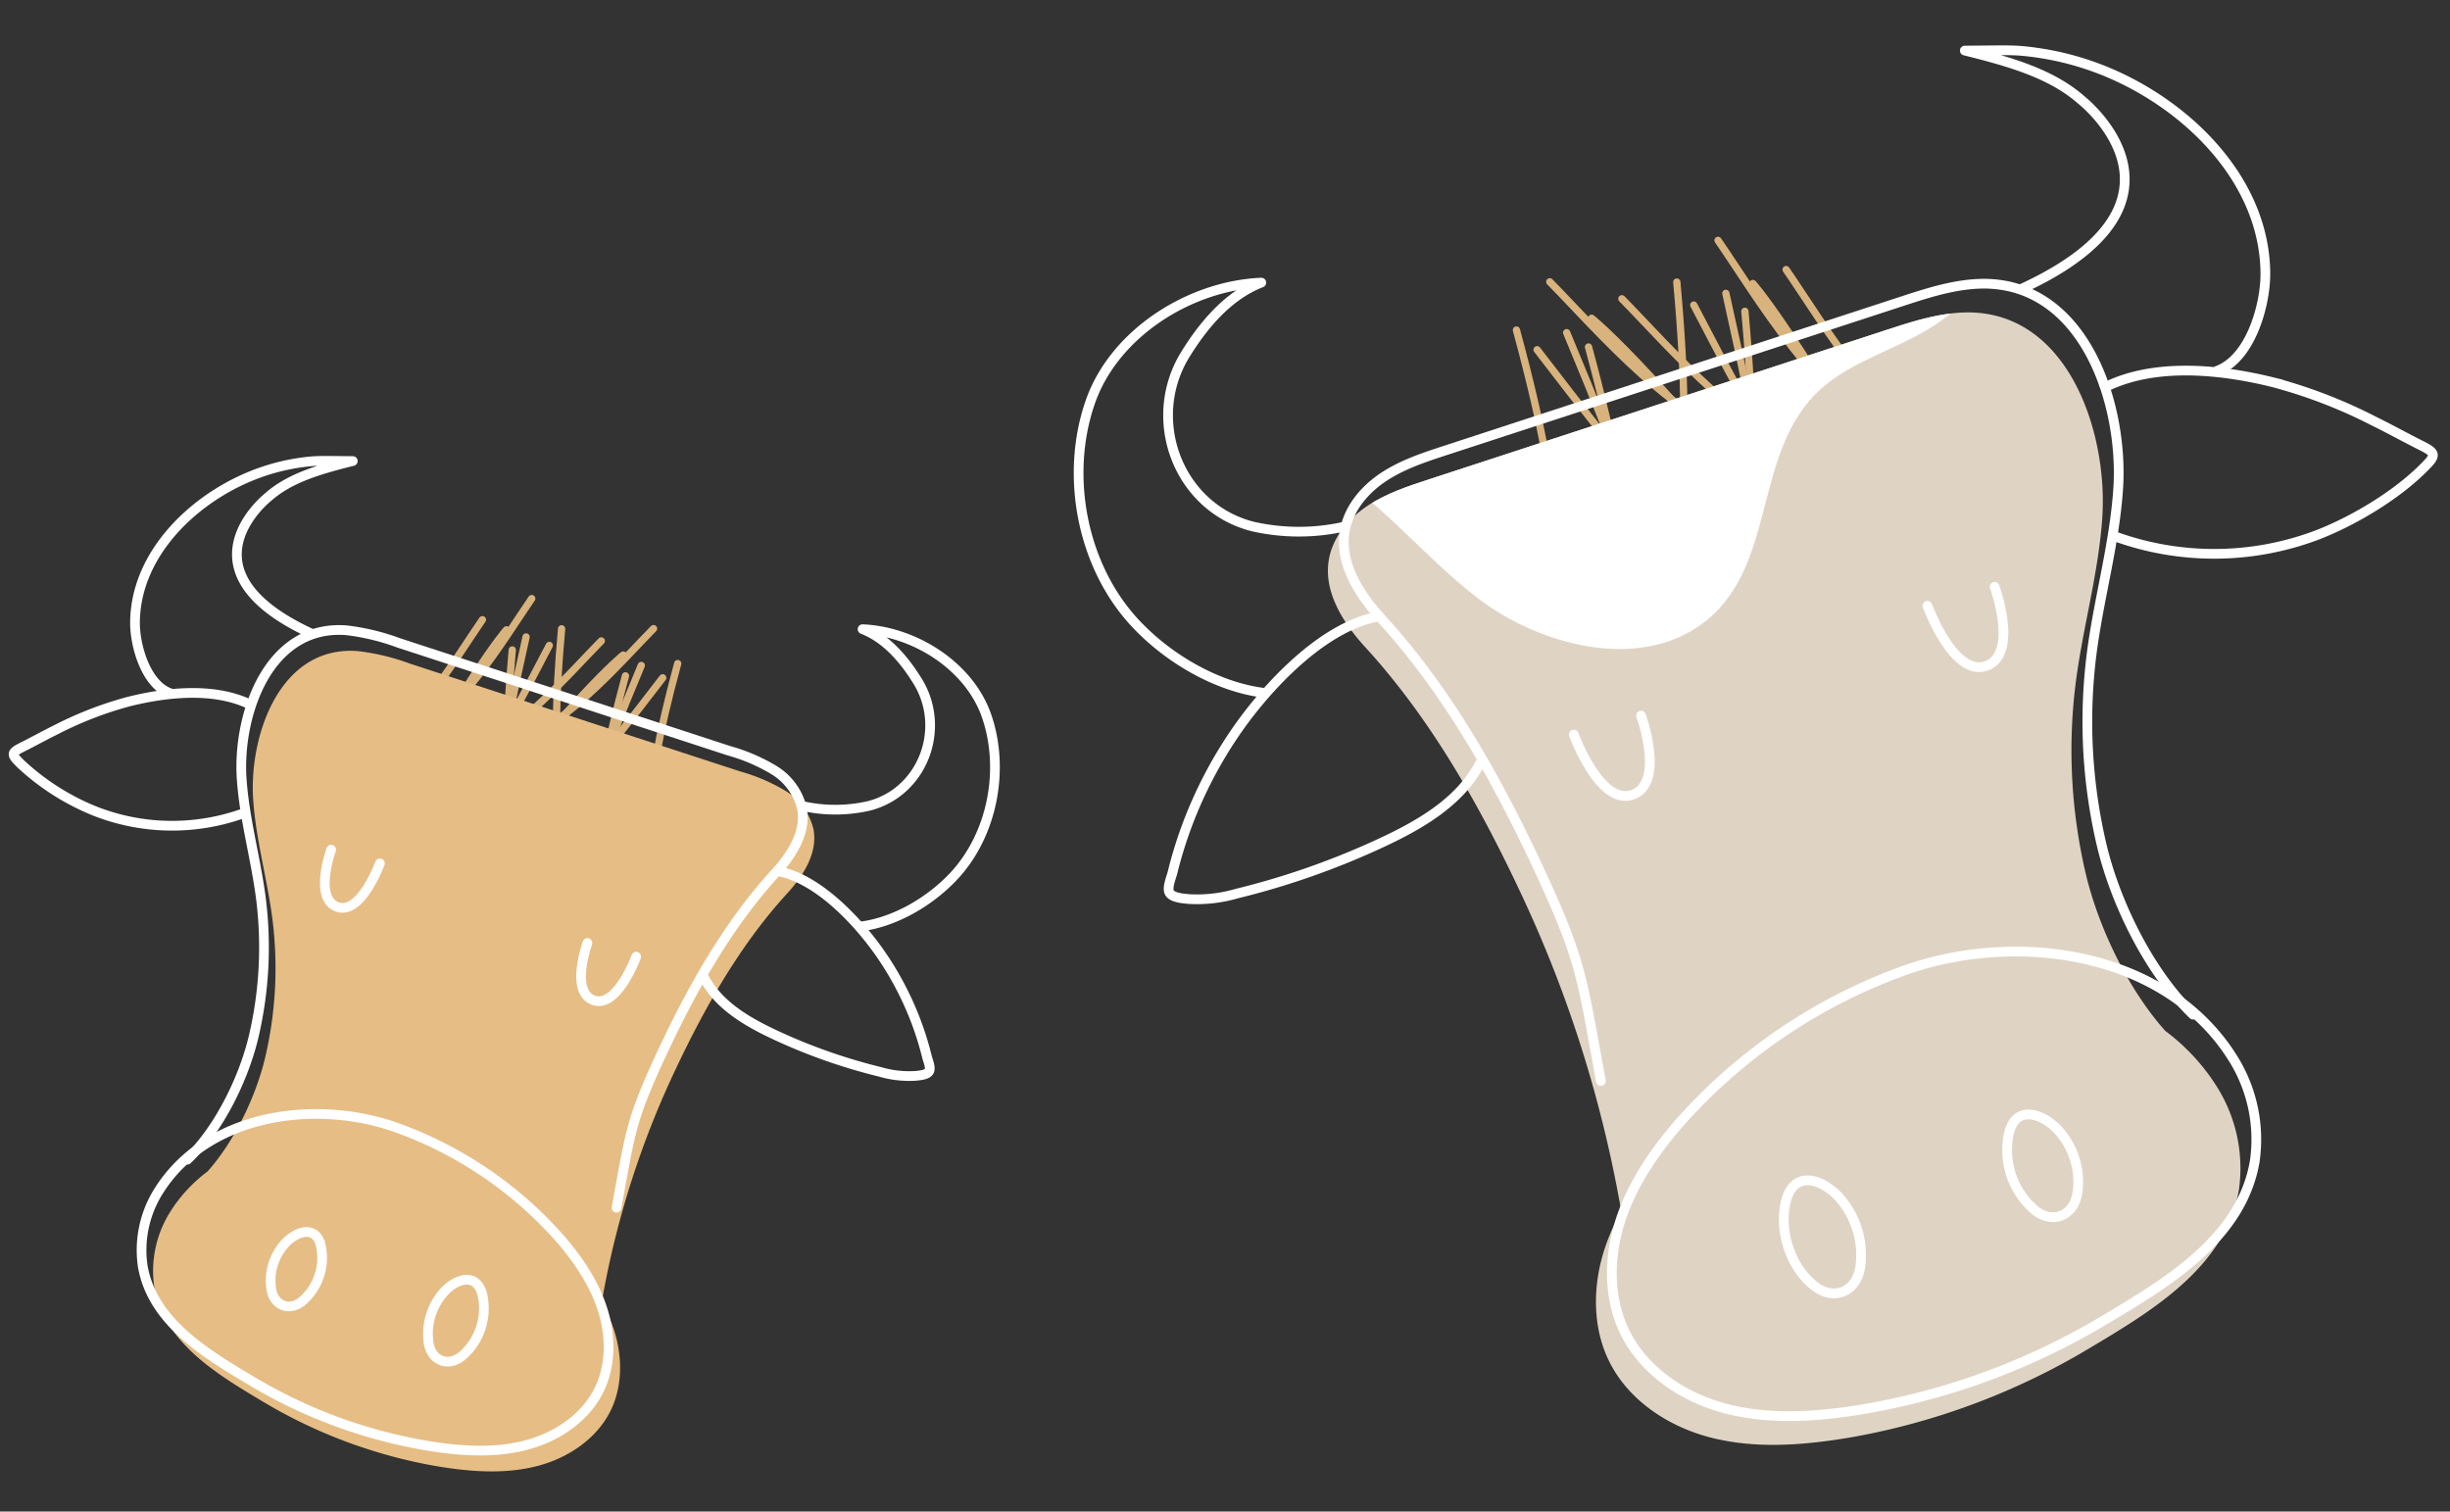
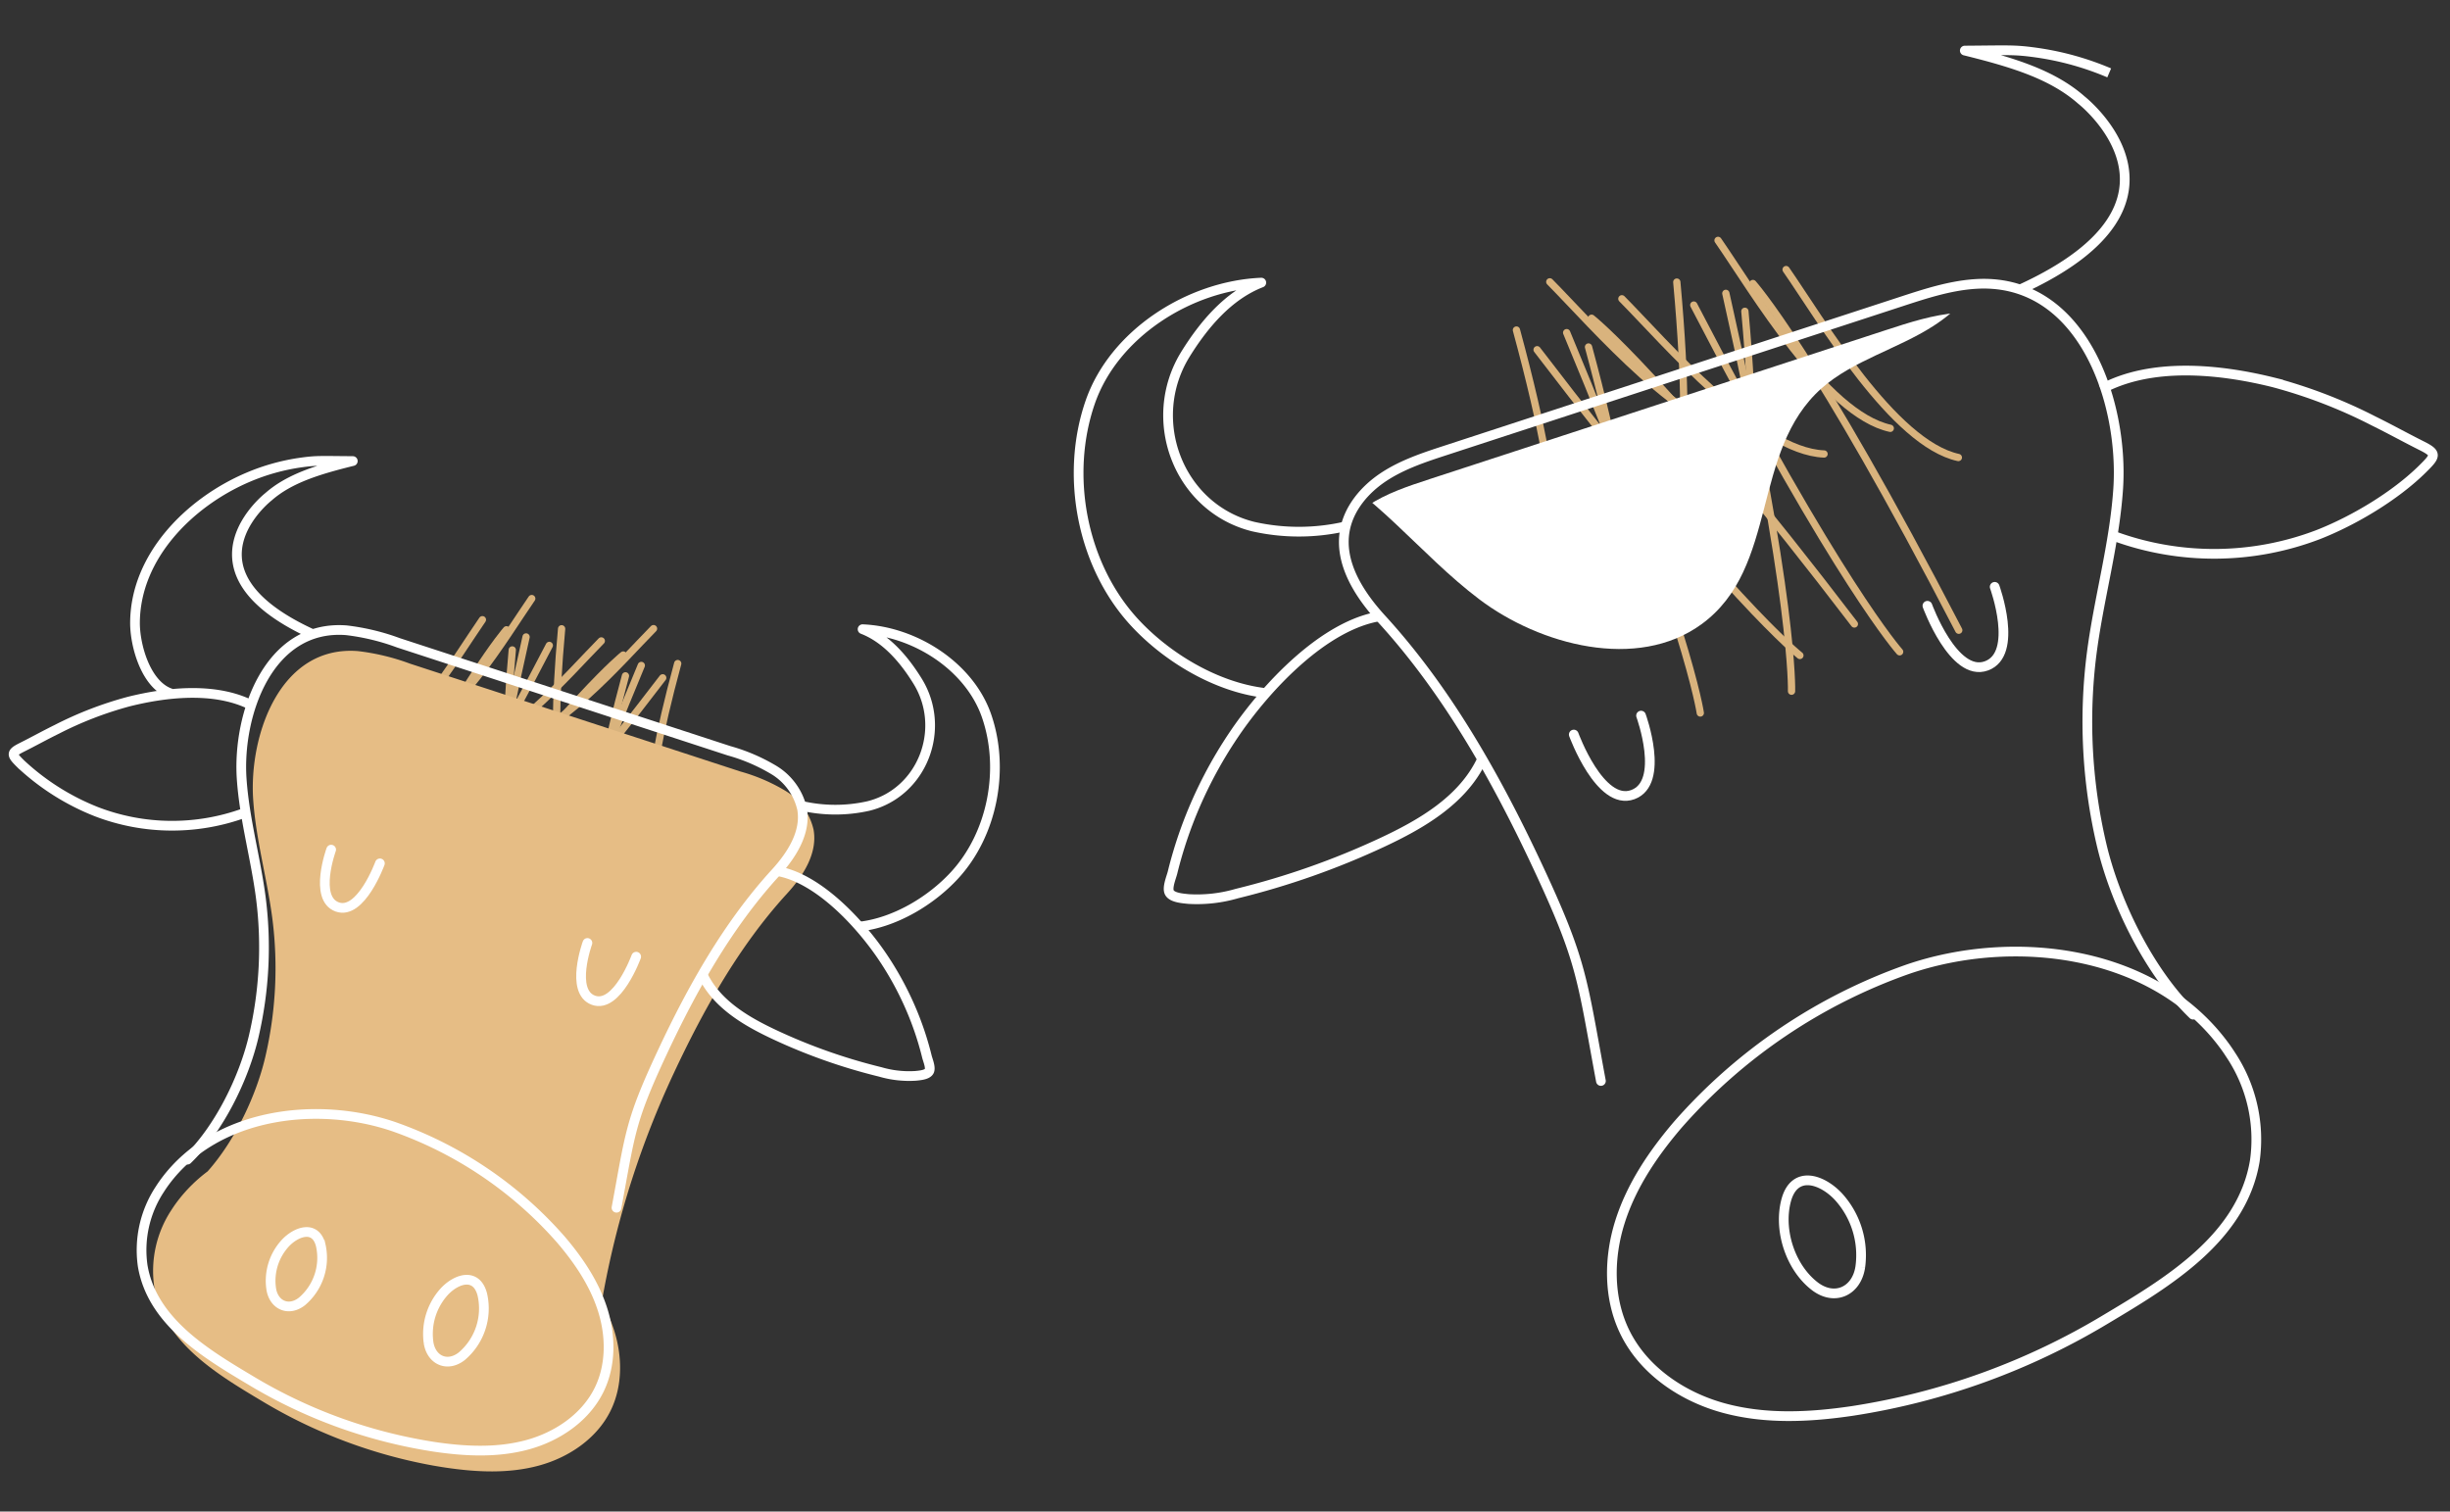
<svg xmlns="http://www.w3.org/2000/svg" width="504.626" height="311.361" viewBox="0 0 504.626 311.361">
  <rect x="0" y="0" width="504.626" height="311.361" fill="#333333" stroke="none" />
  <defs>
    <clipPath id="clip-path">
      <path id="maske" d="M92.161.052c8.857.247,17.866,1.388,25.89,5.161s14.99,10.5,17.417,19.039c2.113,7.441.595,15.6-2.982,22.462a45.372,45.372,0,0,1-4.9,7.423c0,.858,0,1.63,0,2.028,0,.434.007.867.013,1.3a256.249,256.249,0,0,0,8.8,64.128c5.21,19.408,12.068,39.015,22.831,55.949,3.652,5.745,6.621,12.828,4.282,19.222-1.6,4.379-5.49,7.611-9.766,9.472s-8.957,2.534-13.574,3.189L91.88,216.272q-24.756,3.51-49.507,7.02c-5.042.715-10.141,1.431-15.207.934C4.971,222.043.847,195.121,5.2,177.5c2.761-11.157,7.885-21.579,11.307-32.552a110.935,110.935,0,0,0,4.812-38.776c-.59-11.154-4.3-24.94-10.492-34.986a43.055,43.055,0,0,1-7.1-10.131c-.4-.788-.765-1.594-1.106-2.409a31.451,31.451,0,0,1-1.06-22.3C6.925,21.158,23.6,14.838,37.378,9.6A144.153,144.153,0,0,1,88.451,0Q90.307,0,92.161.052Z" transform="translate(0)" fill="#fff" />
    </clipPath>
  </defs>
  <g id="kuehe" transform="translate(-143.853 -659.777)">
    <g id="kuhuuuuu" transform="matrix(-0.985, 0.174, -0.174, -0.985, 676, 929.196)">
      <g id="bosten" transform="translate(90.552 148.812)">
        <g id="Gruppe_244" data-name="Gruppe 244" transform="translate(108.417 86.814) rotate(160)">
          <path id="Pfad_11703" data-name="Pfad 11703" d="M15.357,81.587C7.117,17.652,0,0,0,0" transform="translate(31.466 10.799)" fill="none" stroke="#d9b37d" stroke-linecap="round" stroke-width="1.5" />
          <path id="Pfad_11705" data-name="Pfad 11705" d="M15.358,0C7.117,63.934,0,81.587,0,81.587" transform="translate(10.18 10.798)" fill="none" stroke="#d9b37d" stroke-linecap="round" stroke-width="1.5" />
          <path id="Pfad_11706" data-name="Pfad 11706" d="M0,0C8.241,63.934,15.357,81.586,15.357,81.586" transform="translate(18.51 10.799)" fill="none" stroke="#d9b37d" stroke-linecap="round" stroke-width="1.5" />
          <path id="Pfad_11707" data-name="Pfad 11707" d="M0,0C3.218,12.24,8.473,41.168,20.057,48.5" transform="translate(27.764 0)" fill="none" stroke="#d9b37d" stroke-linecap="round" stroke-linejoin="round" stroke-width="1.5" />
          <path id="Pfad_11704" data-name="Pfad 11704" d="M16.849,0C5.456,43.006,0,41.241,0,41.241" transform="translate(0 5.159)" fill="none" stroke="#d9b37d" stroke-linecap="round" stroke-width="1.5" />
          <path id="Pfad_11708" data-name="Pfad 11708" d="M0,0C3.218,12.24,8.473,41.168,20.057,48.5" transform="translate(38.87 10.449)" fill="none" stroke="#d9b37d" stroke-linecap="round" stroke-linejoin="round" stroke-width="1.5" />
          <path id="Pfad_11709" data-name="Pfad 11709" d="M16.849,0C5.456,43.006,0,41.241,0,41.241" transform="translate(11.106 15.608)" fill="none" stroke="#d9b37d" stroke-linecap="round" stroke-width="1.5" />
        </g>
        <g id="Gruppe_245" data-name="Gruppe 245" transform="matrix(-0.985, 0.174, -0.174, -0.985, 74.074, 93.859)">
          <path id="Pfad_11703-2" data-name="Pfad 11703" d="M15.358,81.587C7.117,17.652,0,0,0,0" transform="translate(31.466 10.799)" fill="none" stroke="#d9b37d" stroke-linecap="round" stroke-width="1.5" />
          <path id="Pfad_11705-2" data-name="Pfad 11705" d="M15.357,0C7.117,63.934,0,81.587,0,81.587" transform="translate(10.181 10.798)" fill="none" stroke="#d9b37d" stroke-linecap="round" stroke-width="1.5" />
          <path id="Pfad_11706-2" data-name="Pfad 11706" d="M0,0C8.241,63.934,15.358,81.586,15.358,81.586" transform="translate(18.51 10.799)" fill="none" stroke="#d9b37d" stroke-linecap="round" stroke-width="1.5" />
          <path id="Pfad_11707-2" data-name="Pfad 11707" d="M0,0C3.218,12.24,8.473,41.168,20.057,48.5" transform="translate(27.764 0)" fill="none" stroke="#d9b37d" stroke-linecap="round" stroke-linejoin="round" stroke-width="1.5" />
          <path id="Pfad_11704-2" data-name="Pfad 11704" d="M16.849,0C5.456,43.006,0,41.241,0,41.241" transform="translate(0 5.159)" fill="none" stroke="#d9b37d" stroke-linecap="round" stroke-width="1.5" />
          <path id="Pfad_11708-2" data-name="Pfad 11708" d="M0,0C3.218,12.24,8.473,41.168,20.057,48.5" transform="translate(38.87 10.449)" fill="none" stroke="#d9b37d" stroke-linecap="round" stroke-linejoin="round" stroke-width="1.5" />
          <path id="Pfad_11709-2" data-name="Pfad 11709" d="M16.849,0C5.456,43.006,0,41.241,0,41.241" transform="translate(11.106 15.608)" fill="none" stroke="#d9b37d" stroke-linecap="round" stroke-width="1.5" />
        </g>
      </g>
-       <path id="Pfad_11745" data-name="Pfad 11745" d="M92.161.052c8.857.247,17.866,1.388,25.89,5.161s14.99,10.5,17.417,19.039c2.113,7.441.595,15.6-2.982,22.462a45.372,45.372,0,0,1-4.9,7.423c0,.858,0,1.63,0,2.028,0,.434.007.867.013,1.3a256.249,256.249,0,0,0,8.8,64.128c5.21,19.408,12.068,39.015,22.831,55.949,3.652,5.745,6.621,12.828,4.282,19.222-1.6,4.379-5.49,7.611-9.766,9.472s-8.957,2.534-13.574,3.189L91.88,216.272q-24.756,3.51-49.507,7.02c-5.042.715-10.141,1.431-15.207.934C4.971,222.043.847,195.121,5.2,177.5c2.761-11.157,7.885-21.579,11.307-32.552a110.935,110.935,0,0,0,4.812-38.776c-.59-11.154-4.3-24.94-10.492-34.986a43.055,43.055,0,0,1-7.1-10.131c-.4-.788-.765-1.594-1.106-2.409a31.451,31.451,0,0,1-1.06-22.3C6.925,21.158,23.6,14.838,37.378,9.6A144.153,144.153,0,0,1,88.451,0Q90.307,0,92.161.052Z" transform="translate(64.095 0)" fill="#dfd4c4" />
      <g id="Gruppe_maskieren_19" data-name="Gruppe maskieren 19" transform="translate(64.095 0)" clip-path="url(#clip-path)">
        <path id="Pfad_11746" data-name="Pfad 11746" d="M164.344,59.337c-8.27,4.583-20.75,4.942-29.571,6.061-15.369,1.946-30.822,3.354-46.227,5.085C73.672,72.152,58.929,74.3,44.031,75.7c-13.32,1.247-25.976,5.945-39.44,6.86-1.515.1-3.047.137-4.59.14,0-.441-.007-.885.018-1.314C.7,70.206,8.868,59.6,20.533,54.755c8.048-3.345,17.5-4.114,24.784-8.582C61.973,35.965,60.37,11.3,78.143,2.614,92.89-4.593,111.682,4.2,122.3,15.623s17.327,25.7,30.323,35.093c3.761,2.719,8.256,5.5,11.724,8.621" transform="translate(12.145 167.636)" fill="#fff" />
      </g>
      <g id="konturen" transform="translate(0 5.254)">
        <path id="Pfad_11735" data-name="Pfad 11735" d="M5.185,0c7.388,10.157,11.827,25.654,12.476,37.954a110.934,110.934,0,0,1-4.811,38.777C9.43,87.7,4.3,98.126,1.544,109.283c-4.358,17.623-.232,44.543,21.963,46.726,5.066.5,10.164-.217,15.207-.932q24.751-3.509,49.505-7.021l48.292-6.847c4.619-.654,9.3-1.326,13.575-3.188s8.166-5.093,9.768-9.472c2.337-6.395-.632-13.477-4.282-19.222C144.809,92.39,137.95,72.784,132.74,53.376c-5.611-20.894-4.906-23.984-5.1-45.619" transform="translate(63.501 68.217)" fill="none" stroke="#fff" stroke-linecap="round" stroke-linejoin="round" stroke-width="2" />
        <path id="Pfad_11736" data-name="Pfad 11736" d="M3.734,61.055c-.4-.788-.766-1.594-1.107-2.41a31.437,31.437,0,0,1-1.059-22.3C6.925,21.158,23.6,14.839,37.377,9.6A143.381,143.381,0,0,1,92.16.052c8.858.248,17.868,1.39,25.889,5.162s14.993,10.5,17.418,19.04c2.115,7.441.594,15.6-2.984,22.461-3.621,6.945-9.2,12.691-15.245,17.663A112.832,112.832,0,0,1,65.073,87.639C42.36,91.194,14.676,82.826,3.734,61.055Z" transform="translate(59.84 0)" fill="none" stroke="#fff" stroke-miterlimit="10" stroke-width="2" />
        <path id="Pfad_11737" data-name="Pfad 11737" d="M64.9,38.356c-11.049,3.7-24.576-.063-35.22-4.805A103.521,103.521,0,0,1,10.856,22.2c-3.024-2.213-5.935-4.576-8.941-6.809-2.84-2.112-2.456-2.537.723-4.73C9.123,6.183,18.4,2.653,26.139,1.1A59.95,59.95,0,0,1,67.423,8.037" transform="translate(0 159.978)" fill="none" stroke="#fff" stroke-miterlimit="10" stroke-width="2" />
        <path id="Pfad_11738" data-name="Pfad 11738" d="M15.159,51.245c11.92.351,26.021-10.4,33.964-18.568a89.4,89.4,0,0,0,12.653-16.46,87.457,87.457,0,0,0,4.909-9.5c.4-.912,1.69-2.875,1.354-3.941-.371-1.175-2.564-1.693-3.615-2A29.216,29.216,0,0,0,54.384.143a160.879,160.879,0,0,0-31.2,5.144C14.649,7.573,5.341,10.921,0,18.4" transform="translate(203.856 126.877)" fill="none" stroke="#fff" stroke-linejoin="round" stroke-width="2" />
-         <path id="Pfad_11739" data-name="Pfad 11739" d="M50.555,23.669C8.86,34.576,31.6,59.841,31.6,59.841c4.99,6.238,12.633,10.106,21.857,14.192C44.231,72.474,43.327,72.456,39,71.051a59.483,59.483,0,0,1-14.025-6.713C9.982,54.586-2.669,36.771.487,18.105,1.578,11.652,6.647,1.023,14.1,0" transform="translate(26.981 197.867)" fill="none" stroke="#fff" stroke-linejoin="round" stroke-width="2" />
+         <path id="Pfad_11739" data-name="Pfad 11739" d="M50.555,23.669C8.86,34.576,31.6,59.841,31.6,59.841c4.99,6.238,12.633,10.106,21.857,14.192C44.231,72.474,43.327,72.456,39,71.051a59.483,59.483,0,0,1-14.025-6.713" transform="translate(26.981 197.867)" fill="none" stroke="#fff" stroke-linejoin="round" stroke-width="2" />
        <path id="Pfad_11740" data-name="Pfad 11740" d="M0,30.841a42.815,42.815,0,0,1,18.717,3.267c14.5,6.46,18.118,25.581,7.524,37.41C21.508,76.8,15.475,81.883,8.325,83.292c14.631,1.95,31.693-5.025,38.987-18.146,7.769-13.972,7.516-32.767-1.1-46.205C40.857,10.591,31.943,2.908,22.461,0" transform="translate(223.083 166.752)" fill="none" stroke="#fff" stroke-linejoin="round" stroke-width="2" />
        <g id="augen" transform="matrix(0.996, -0.087, 0.087, 0.996, 91.582, 140.117)">
          <path id="Pfad_11741" data-name="Pfad 11741" d="M14.483,15.122S13.107-.607,5.956.018.089,15.3.089,15.3" transform="translate(77.219 0)" fill="none" stroke="#fff" stroke-linecap="round" stroke-linejoin="round" stroke-width="2" />
          <path id="Pfad_11742" data-name="Pfad 11742" d="M14.481,15.122S13.107-.607,5.958.018.089,15.3.089,15.3" transform="translate(0 6.756)" fill="none" stroke="#fff" stroke-linecap="round" stroke-linejoin="round" stroke-width="2" />
        </g>
      </g>
      <g id="nasenloecher" transform="translate(97.73 29.724)">
        <path id="Pfad_11743" data-name="Pfad 11743" d="M.866,4.484A17.894,17.894,0,0,0,2.795,19.576c2.789,4.241,8.011,6.928,10.728,1.035,2.624-5.692,1.553-13.633-2.7-18.341C7.343-1.581,2.48-.326.866,4.484" transform="translate(46.618 0)" fill="none" stroke="#fff" stroke-width="2" />
-         <path id="Pfad_11744" data-name="Pfad 11744" d="M.795,4.143a15.794,15.794,0,0,0,1.75,13.548c2.469,3.722,7.43,6.555,9.918,1.17A16.247,16.247,0,0,0,10,2.09C6.787-1.462,2.28-.294.795,4.143" transform="translate(0 7.611)" fill="none" stroke="#fff" stroke-width="2" />
      </g>
    </g>
    <g id="kuhuuuuu-2" data-name="kuhuuuuu" transform="matrix(0.985, 0.174, -0.174, 0.985, 159.104, 744.608)">
      <g id="bosten-2" data-name="bosten" transform="translate(65.617 15.488)">
        <g id="Gruppe_244-2" data-name="Gruppe 244" transform="translate(55.666 77.514) rotate(-160)">
          <path id="Pfad_11703-3" data-name="Pfad 11703" d="M11.129,0C5.157,46.329,0,59.121,0,59.121" transform="translate(22.802 0)" fill="none" stroke="#d9b37d" stroke-linecap="round" stroke-width="1.5" />
          <path id="Pfad_11705-3" data-name="Pfad 11705" d="M11.129,59.121C5.157,12.792,0,0,0,0" transform="translate(7.377 0)" fill="none" stroke="#d9b37d" stroke-linecap="round" stroke-width="1.5" />
          <path id="Pfad_11706-3" data-name="Pfad 11706" d="M0,59.121C5.971,12.792,11.128,0,11.128,0" transform="translate(13.413 0)" fill="none" stroke="#d9b37d" stroke-linecap="round" stroke-width="1.5" />
          <path id="Pfad_11707-3" data-name="Pfad 11707" d="M0,35.145C2.332,26.276,6.14,5.313,14.534,0" transform="translate(20.119 31.801)" fill="none" stroke="#d9b37d" stroke-linecap="round" stroke-linejoin="round" stroke-width="1.5" />
          <path id="Pfad_11704-3" data-name="Pfad 11704" d="M12.21,29.892C3.954-1.272,0,.007,0,.007" transform="translate(0 33.316)" fill="none" stroke="#d9b37d" stroke-linecap="round" stroke-width="1.5" />
          <path id="Pfad_11708-3" data-name="Pfad 11708" d="M0,35.145C2.332,26.276,6.14,5.313,14.534,0" transform="translate(28.167 24.23)" fill="none" stroke="#d9b37d" stroke-linecap="round" stroke-linejoin="round" stroke-width="1.5" />
          <path id="Pfad_11709-3" data-name="Pfad 11709" d="M12.21,29.892C3.954-1.272,0,.007,0,.007" transform="translate(8.048 25.744)" fill="none" stroke="#d9b37d" stroke-linecap="round" stroke-width="1.5" />
        </g>
        <g id="Gruppe_245-2" data-name="Gruppe 245" transform="matrix(-0.985, -0.174, 0.174, -0.985, 42.052, 75.429)">
          <path id="Pfad_11703-4" data-name="Pfad 11703" d="M11.129,0C5.157,46.329,0,59.121,0,59.121" transform="translate(22.802 0)" fill="none" stroke="#d9b37d" stroke-linecap="round" stroke-width="1.5" />
          <path id="Pfad_11705-4" data-name="Pfad 11705" d="M11.129,59.121C5.157,12.792,0,0,0,0" transform="translate(7.377 0.001)" fill="none" stroke="#d9b37d" stroke-linecap="round" stroke-width="1.5" />
          <path id="Pfad_11706-4" data-name="Pfad 11706" d="M0,59.121C5.972,12.792,11.129,0,11.129,0" transform="translate(13.413 0.001)" fill="none" stroke="#d9b37d" stroke-linecap="round" stroke-width="1.5" />
          <path id="Pfad_11707-4" data-name="Pfad 11707" d="M0,35.145C2.332,26.276,6.14,5.313,14.534,0" transform="translate(20.119 31.801)" fill="none" stroke="#d9b37d" stroke-linecap="round" stroke-linejoin="round" stroke-width="1.5" />
          <path id="Pfad_11704-4" data-name="Pfad 11704" d="M12.21,29.892C3.954-1.272,0,.007,0,.007" transform="translate(0 33.316)" fill="none" stroke="#d9b37d" stroke-linecap="round" stroke-width="1.5" />
          <path id="Pfad_11708-4" data-name="Pfad 11708" d="M0,35.145C2.332,26.276,6.14,5.313,14.534,0" transform="translate(28.167 24.23)" fill="none" stroke="#d9b37d" stroke-linecap="round" stroke-linejoin="round" stroke-width="1.5" />
          <path id="Pfad_11709-4" data-name="Pfad 11709" d="M12.21,29.892C3.954-1.272,0,.007,0,.007" transform="translate(8.048 25.744)" fill="none" stroke="#d9b37d" stroke-linecap="round" stroke-width="1.5" />
        </g>
      </g>
      <path id="Pfad_11745-2" data-name="Pfad 11745" d="M66.783,162.565c6.418-.179,12.947-1.006,18.761-3.74s10.863-7.61,12.62-13.8c1.531-5.392.431-11.307-2.16-16.277a32.88,32.88,0,0,0-3.549-5.379c0-.622,0-1.181,0-1.47,0-.315,0-.628.009-.942a185.719,185.719,0,0,1,6.375-46.47c3.775-14.064,8.745-28.272,16.544-40.543,2.647-4.163,4.8-9.3,3.1-13.929a12.68,12.68,0,0,0-7.077-6.864,37.6,37.6,0,0,0-9.836-2.311L66.58,5.884Q48.641,3.34,30.705.8A46.437,46.437,0,0,0,19.686.12C3.6,1.7.613,21.21,3.77,33.98c2,8.085,5.714,15.637,8.193,23.588a80.388,80.388,0,0,1,3.487,28.1c-.427,8.083-3.114,18.073-7.6,25.352a31.2,31.2,0,0,0-5.142,7.342c-.287.571-.554,1.155-.8,1.746a22.791,22.791,0,0,0-.768,16.158c3.882,11.006,15.966,15.586,25.95,19.381A104.46,104.46,0,0,0,64.1,162.6Q65.44,162.6,66.783,162.565Z" transform="translate(46.446 38.234)" fill="#e6bd85" />
      <g id="konturen-2" data-name="konturen" transform="translate(0 0)">
        <path id="Pfad_11735-2" data-name="Pfad 11735" d="M3.757,113.17c5.353-7.36,8.57-18.59,9.041-27.5a80.387,80.387,0,0,0-3.486-28.1c-2.479-7.951-6.194-15.5-8.193-23.588C-2.039,21.209.951,1.7,17.034.12A46.432,46.432,0,0,1,28.054.8L63.927,5.884l34.994,4.962a37.618,37.618,0,0,1,9.837,2.31,12.69,12.69,0,0,1,7.078,6.864c1.694,4.634-.458,9.766-3.1,13.929-7.8,12.272-12.77,26.479-16.545,40.544-4.066,15.141-3.555,17.38-3.694,33.057" transform="translate(46.015 34.426)" fill="none" stroke="#fff" stroke-linecap="round" stroke-linejoin="round" stroke-width="2" />
        <path id="Pfad_11736-2" data-name="Pfad 11736" d="M2.706,19.836c-.287.571-.555,1.155-.8,1.747A22.78,22.78,0,0,0,1.137,37.74C5.018,48.747,17.1,53.326,27.085,57.121a103.9,103.9,0,0,0,39.7,6.921c6.419-.179,12.948-1.007,18.761-3.74s10.864-7.611,12.622-13.8C99.7,41.113,98.6,35.2,96,30.228c-2.624-5.033-6.668-9.2-11.047-12.8A81.762,81.762,0,0,0,47.154.573C30.7-2,10.635,4.06,2.706,19.836Z" transform="translate(43.363 132.95)" fill="none" stroke="#fff" stroke-miterlimit="10" stroke-width="2" />
        <path id="Pfad_11737-2" data-name="Pfad 11737" d="M47.026,1.084C39.02-1.6,29.218,1.13,21.5,4.566A75.016,75.016,0,0,0,7.867,12.792c-2.192,1.6-4.3,3.316-6.479,4.934-2.058,1.531-1.78,1.838.524,3.427a49.33,49.33,0,0,0,17.03,6.928,43.442,43.442,0,0,0,29.916-5.027" transform="translate(0 52.224)" fill="none" stroke="#fff" stroke-miterlimit="10" stroke-width="2" />
        <path id="Pfad_11738-2" data-name="Pfad 11738" d="M10.985.006C19.623-.248,29.841,7.545,35.6,13.461a64.786,64.786,0,0,1,9.169,11.928,63.375,63.375,0,0,1,3.557,6.884c.291.661,1.225,2.083.981,2.856-.269.851-1.858,1.227-2.62,1.448a21.171,21.171,0,0,1-7.276.46A116.579,116.579,0,0,1,16.8,33.309C10.615,31.652,3.87,29.226,0,23.807" transform="translate(147.722 67.949)" fill="none" stroke="#fff" stroke-linejoin="round" stroke-width="2" />
        <path id="Pfad_11739-2" data-name="Pfad 11739" d="M36.634,36.5C6.42,28.592,22.9,10.284,22.9,10.284,26.513,5.763,32.052,2.96,38.736,0,32.052,1.13,31.4,1.142,28.262,2.16A43.1,43.1,0,0,0,18.1,7.025C7.233,14.092-1.934,27,.353,40.527c.791,4.676,4.464,12.378,9.863,13.12" transform="translate(19.552 0)" fill="none" stroke="#fff" stroke-linejoin="round" stroke-width="2" />
        <path id="Pfad_11740-2" data-name="Pfad 11740" d="M0,38.242a31.025,31.025,0,0,0,13.563-2.367c10.511-4.681,13.129-18.537,5.452-27.109-3.429-3.83-7.8-7.51-12.982-8.532C16.635-1.179,29,3.876,34.284,13.383c5.63,10.124,5.447,23.744-.8,33.482-3.88,6.051-10.339,11.618-17.21,13.726" transform="translate(161.654 15.602)" fill="none" stroke="#fff" stroke-linejoin="round" stroke-width="2" />
        <g id="augen-2" data-name="augen" transform="matrix(0.996, 0.087, -0.087, 0.996, 67.757, 79.572)">
          <path id="Pfad_11741-2" data-name="Pfad 11741" d="M10.5.13s-1,11.4-6.179,10.945S.065,0,.065,0" transform="translate(55.956 4.896)" fill="none" stroke="#fff" stroke-linecap="round" stroke-linejoin="round" stroke-width="2" />
          <path id="Pfad_11742-2" data-name="Pfad 11742" d="M10.493.13s-1,11.4-6.176,10.945S.065,0,.065,0" transform="translate(0 0)" fill="none" stroke="#fff" stroke-linecap="round" stroke-linejoin="round" stroke-width="2" />
        </g>
      </g>
      <g id="nasenloecher-2" data-name="nasenloecher" transform="translate(70.819 157.95)">
        <path id="Pfad_11743-2" data-name="Pfad 11743" d="M.628,14.154a12.967,12.967,0,0,1,1.4-10.936C4.046.145,7.831-1.8,9.8,2.468A12.894,12.894,0,0,1,7.843,15.759C5.321,18.549,1.8,17.64.628,14.154" transform="translate(33.781 3.943)" fill="none" stroke="#fff" stroke-width="2" />
        <path id="Pfad_11744-2" data-name="Pfad 11744" d="M.576,12.83A11.445,11.445,0,0,1,1.844,3.012c1.789-2.7,5.384-4.75,7.187-.848A11.773,11.773,0,0,1,7.247,14.317C4.918,16.891,1.652,16.045.576,12.83" transform="translate(0 0)" fill="none" stroke="#fff" stroke-width="2" />
      </g>
    </g>
  </g>
</svg>